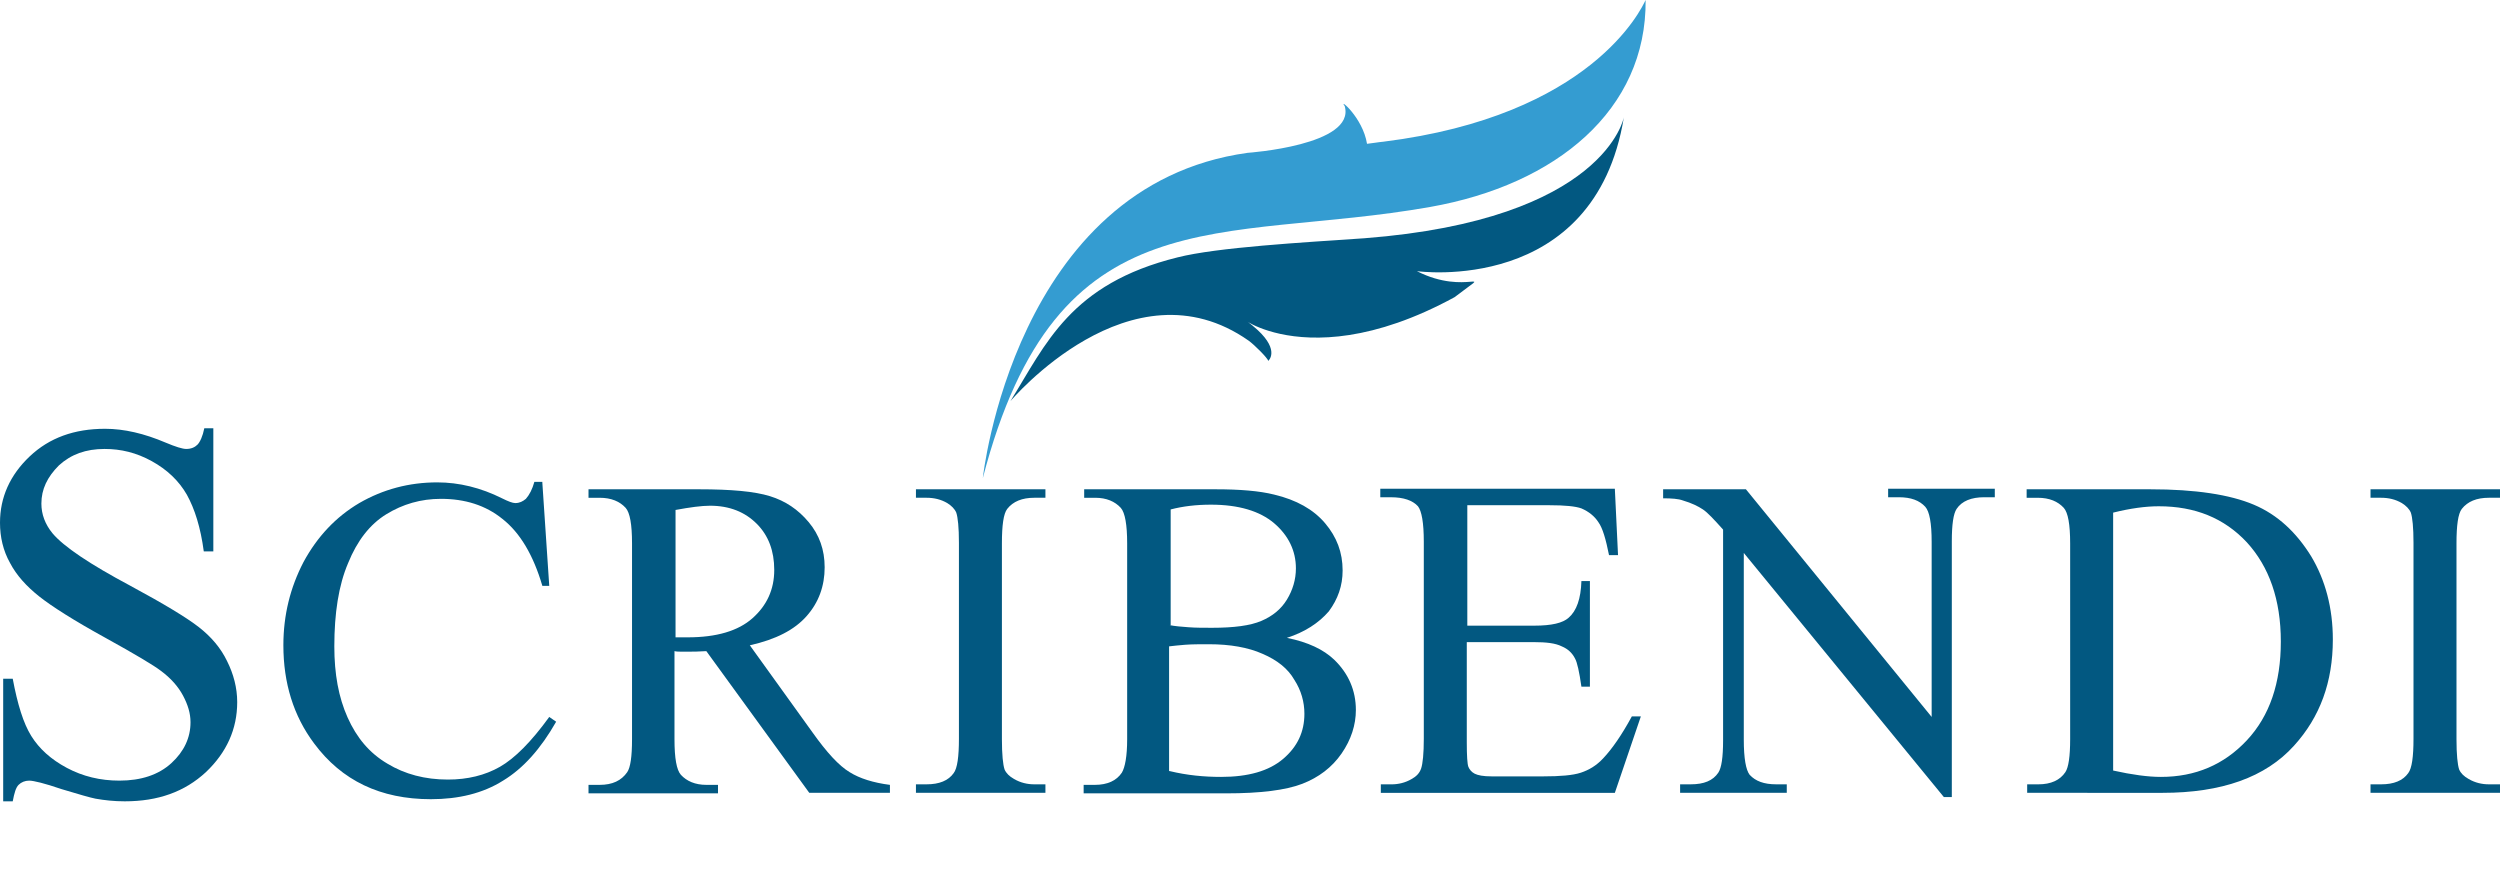
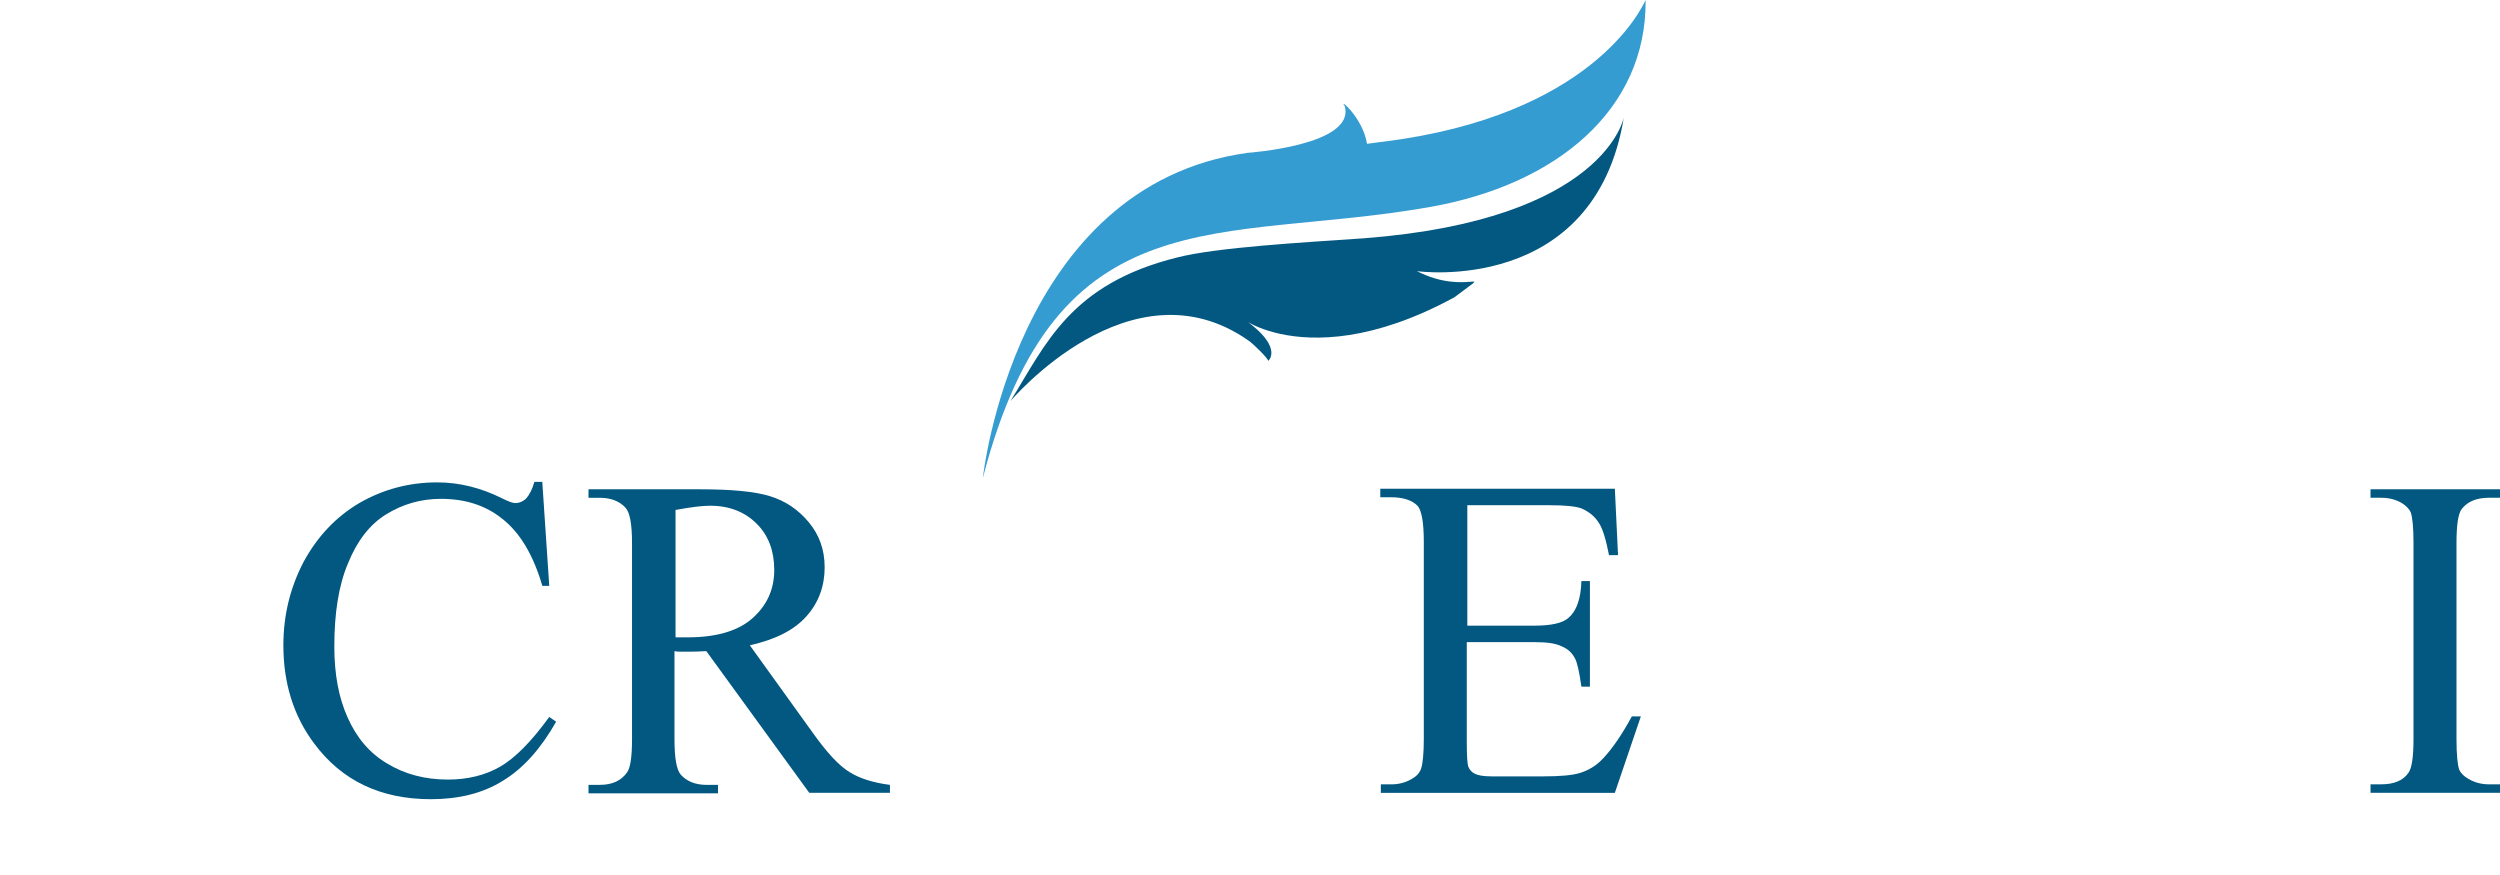
<svg xmlns="http://www.w3.org/2000/svg" version="1.1" id="Layer_1" x="0px" y="0px" width="1000px" height="350px" viewBox="0 0 1000 350" enable-background="new 0 0 1000 350" xml:space="preserve">
  <path fill="#025881" d="M471.026,102.949c-42.879,10.613-52.643,34.601-66.864,57.524c0,0,48.186-57.312,95.309-24.198  c2.335,1.698,7.431,6.794,7.854,8.066c0,0,4.67-4.033-4.245-12.313c-15.496-14.01,13.373,22.502,78.752-13.16  c16.557-12.735,4.882-0.213-15.072-10.401c0,0,71.111,9.978,82.785-61.558c0,0-7.429,40.968-103.799,48.396  C520.91,97.006,486.946,98.917,471.026,102.949z" />
  <path fill="#349CD1" d="M553.387,56.675c-2.335,0.212-4.458,0.638-6.58,0.849c-1.699-10.613-11.676-18.679-8.916-15.07  c4.458,15.707-38.845,18.68-38.845,18.68c-93.398,12.949-105.923,130.121-105.923,130.121  c29.718-114.625,94.885-93.609,178.941-108.469C622.586,73.869,658.672,43.939,658.247,0  C656.55,3.607,636.596,46.273,553.387,56.675z" />
  <g>
-     <path fill="#025881" d="M85.333,171.089v49.459h-3.822c-1.271-9.552-3.607-16.98-6.792-22.713   c-3.184-5.521-7.854-9.978-14.01-13.374c-6.157-3.396-12.312-4.882-18.893-4.882c-7.43,0-13.373,2.123-18.255,6.582   c-4.671,4.668-7.006,9.552-7.006,15.283c0,4.244,1.486,8.276,4.458,11.886c4.458,5.307,14.859,12.311,31.203,21.016   c13.374,7.217,22.503,12.735,27.384,16.556c4.884,3.821,8.703,8.278,11.252,13.586c2.547,5.096,4.032,10.612,4.032,16.345   c0,10.827-4.245,20.165-12.522,28.02c-8.491,7.854-19.105,11.675-32.478,11.675c-4.245,0-8.066-0.426-11.676-1.062   c-2.123-0.425-6.581-1.698-13.584-3.82c-6.793-2.334-11.251-3.396-12.949-3.396s-3.184,0.637-4.245,1.697   c-1.061,1.062-1.698,3.185-2.335,6.58H1.274v-49.035h3.821c1.91,10.189,4.245,17.831,7.43,22.927   c3.184,5.093,7.854,9.338,14.222,12.736c6.368,3.395,13.373,5.095,21.015,5.095c8.703,0,15.707-2.336,20.802-7.007   c5.095-4.67,7.642-10.188,7.642-16.346c0-3.607-1.062-7.004-2.971-10.612c-1.91-3.608-4.883-7.004-8.916-9.978   c-2.76-2.123-10.188-6.579-22.5-13.372c-12.313-6.793-21.016-12.311-26.109-16.345s-9.128-8.491-11.675-13.372   C1.274,220.334,0,214.815,0,209.084c0-10.188,4.033-19.104,11.887-26.533s17.83-11.038,30.143-11.038   c7.642,0,15.708,1.909,24.199,5.519c4.032,1.699,6.792,2.548,8.277,2.548c1.91,0,3.396-0.636,4.458-1.697   c1.063-1.061,2.123-3.396,2.759-6.582h3.609L85.333,171.089L85.333,171.089z" />
    <path fill="#025881" d="M216.941,193.165l2.759,41.181h-2.759c-3.609-12.312-8.916-21.227-15.922-26.747   c-6.792-5.518-15.07-8.064-24.622-8.064c-8.065,0-15.283,2.122-21.864,6.155c-6.58,4.032-11.674,10.613-15.283,19.529   c-3.82,8.915-5.52,20.165-5.52,33.325c0,11.039,1.698,20.377,5.308,28.443c3.608,8.066,8.703,14.224,15.92,18.469   c7.004,4.245,15.071,6.368,24.199,6.368c7.853,0,14.857-1.698,20.802-5.097c5.944-3.395,12.524-9.977,19.741-19.953l2.76,1.911   c-6.156,10.824-13.161,18.68-21.228,23.563c-8.065,5.093-17.83,7.43-28.868,7.43c-20.166,0-35.661-7.43-46.699-22.29   c-8.279-11.039-12.313-24.197-12.313-39.27c0-12.101,2.761-23.139,8.067-33.326c5.52-10.188,12.948-18.042,22.288-23.563   c9.552-5.518,19.954-8.278,31.205-8.278c8.702,0,17.405,2.125,25.896,6.37c2.548,1.272,4.246,1.908,5.308,1.908   c1.698,0,2.972-0.636,4.246-1.696c1.484-1.698,2.547-3.82,3.396-6.793h3.185L216.941,193.165L216.941,193.165z" />
    <path fill="#025881" d="M356.188,317.131h-32.477l-41.18-56.678c-2.972,0.214-5.52,0.214-7.429,0.214c-0.85,0-1.698,0-2.548,0   s-1.91,0-2.76-0.214v35.236c0,7.645,0.85,12.313,2.547,14.224c2.335,2.547,5.73,4.033,10.188,4.033h4.67v3.396h-51.793v-3.396   h4.458c5.094,0,8.703-1.697,11.037-5.096c1.273-1.908,1.911-6.155,1.911-13.16v-78.326c0-7.644-0.85-12.313-2.548-14.224   c-2.335-2.547-5.731-4.032-10.4-4.032h-4.458v-3.396h44.15c12.948,0,22.289,0.848,28.444,2.759   c6.156,1.911,11.251,5.308,15.496,10.402c4.245,5.093,6.368,11.038,6.368,18.042c0,7.43-2.335,14.009-7.219,19.529   c-4.881,5.518-12.311,9.34-22.713,11.674l25.048,34.813c5.732,8.065,10.615,13.372,14.86,15.92   c4.033,2.549,9.552,4.245,16.132,5.096v3.185H356.188L356.188,317.131z M270.007,254.935c1.062,0,2.123,0,2.972,0s1.485,0,2.122,0   c11.464,0,20.166-2.548,25.896-7.643c5.73-5.094,8.703-11.461,8.703-19.315c0-7.643-2.334-13.797-7.004-18.468   c-4.67-4.67-10.826-7.218-18.681-7.218c-3.396,0-8.066,0.637-13.797,1.697v50.945L270.007,254.935L270.007,254.935z" />
-     <path fill="#025881" d="M418.171,313.732v3.397h-51.793v-3.397h4.245c5.094,0,8.703-1.483,10.826-4.456   c1.485-1.911,2.123-6.581,2.123-13.798v-78.329c0-6.153-0.425-10.188-1.062-12.1c-0.637-1.483-1.91-2.759-3.609-3.82   c-2.547-1.485-5.307-2.122-8.277-2.122h-4.245v-3.396h51.793v3.396h-4.458c-4.882,0-8.491,1.486-10.826,4.459   c-1.485,1.908-2.123,6.579-2.123,13.798v78.325c0,6.157,0.425,10.188,1.062,12.101c0.638,1.486,1.912,2.759,3.821,3.82   c2.546,1.485,5.308,2.122,8.065,2.122H418.171z" />
-     <path fill="#025881" d="M514.753,255.146c8.492,1.7,14.646,4.672,18.893,8.704c5.731,5.52,8.703,12.313,8.703,20.165   c0,5.943-1.91,11.889-5.73,17.406c-3.82,5.519-9.127,9.552-15.707,12.1c-6.581,2.548-16.771,3.82-30.354,3.82h-57.102v-3.396h4.458   c5.094,0,8.703-1.696,10.825-4.881c1.273-2.125,2.123-6.582,2.123-13.375v-78.325c0-7.431-0.85-12.313-2.548-14.224   c-2.335-2.547-5.73-4.033-10.188-4.033h-4.457v-3.396h52.431c9.766,0,17.618,0.636,23.563,2.122   c8.915,2.123,15.708,5.943,20.378,11.461c4.67,5.521,7.005,11.677,7.005,18.893c0,6.157-1.91,11.465-5.519,16.346   C527.49,249.204,521.971,252.812,514.753,255.146z M467.843,250.053c2.122,0.423,4.669,0.637,7.641,0.849   c2.761,0.214,5.944,0.214,9.341,0.214c8.703,0,15.283-0.851,19.741-2.763c4.457-1.908,7.854-4.668,10.188-8.489   c2.336-3.82,3.609-8.065,3.609-12.522c0-7.006-2.973-13.16-8.703-18.045c-5.731-4.881-14.224-7.429-25.262-7.429   c-5.941,0-11.248,0.639-16.132,1.911v46.274H467.843L467.843,250.053z M467.843,308.426c7.004,1.699,13.797,2.336,20.59,2.336   c10.826,0,19.104-2.336,24.836-7.218c5.73-4.882,8.49-10.824,8.49-18.043c0-4.67-1.274-9.34-4.033-13.585   c-2.547-4.457-6.793-7.854-12.735-10.402c-5.73-2.545-12.949-3.819-21.439-3.819c-3.607,0-6.793,0-9.552,0.214   c-2.548,0.211-4.67,0.423-6.368,0.636v49.883L467.843,308.426L467.843,308.426z" />
    <path fill="#025881" d="M586.926,202.292v47.974h26.745c7.006,0,11.463-1.062,13.798-3.185c3.186-2.759,4.882-7.642,5.095-14.647   h3.396v42.242h-3.396c-0.849-5.942-1.698-9.764-2.548-11.25c-1.062-2.122-2.759-3.82-5.307-4.882   c-2.548-1.274-6.155-1.697-11.251-1.697h-26.745v40.119c0,5.307,0.213,8.702,0.637,9.763c0.425,1.063,1.273,2.123,2.547,2.761   c1.274,0.638,3.396,1.061,6.793,1.061h20.592c6.793,0,11.887-0.423,15.069-1.482c3.186-1.063,6.155-2.763,8.916-5.731   c3.608-3.823,7.43-9.341,11.462-16.771h3.608l-10.4,30.567h-93.61v-3.396h4.246c2.759,0,5.519-0.638,8.064-2.123   c1.911-1.063,3.184-2.334,3.821-4.245c0.637-1.909,1.062-5.943,1.062-11.886v-78.753c0-7.643-0.849-12.313-2.335-14.222   c-2.123-2.337-5.731-3.609-10.826-3.609h-4.245v-3.396h93.823l1.272,26.535h-3.607c-1.272-6.367-2.548-10.826-4.245-13.16   c-1.485-2.337-3.82-4.246-6.793-5.521c-2.335-0.848-6.58-1.271-12.735-1.271h-32.901L586.926,202.292L586.926,202.292z" />
-     <path fill="#025881" d="M665.677,195.713h32.689l74.295,91.063v-70.049c0-7.432-0.85-12.1-2.548-14.011   c-2.336-2.548-5.731-3.82-10.613-3.82h-4.245V195.5h42.667v3.396h-4.247c-5.094,0-8.914,1.486-11.037,4.671   c-1.272,1.908-1.911,6.154-1.911,12.947v102.313h-3.184l-80.025-97.645v74.721c0,7.43,0.85,12.1,2.335,14.009   c2.335,2.547,5.731,3.82,10.613,3.82h4.245v3.396h-42.666v-3.396h4.246c5.307,0,8.914-1.484,11.037-4.669   c1.272-1.91,1.91-6.156,1.91-12.949v-84.271c-3.607-4.031-6.155-6.793-8.065-8.064c-1.91-1.272-4.458-2.549-8.065-3.609   c-1.698-0.636-4.458-0.848-7.854-0.848v-3.608L665.677,195.713L665.677,195.713z" />
-     <path fill="#025881" d="M810.87,317.131v-3.397h4.457c5.095,0,8.702-1.697,10.825-4.882c1.272-1.911,1.91-6.368,1.91-13.161   v-78.325c0-7.644-0.849-12.313-2.548-14.224c-2.335-2.547-5.73-4.033-10.399-4.033h-4.459v-3.396h49.459   c18.044,0,31.841,2.122,41.394,6.154c9.552,4.034,16.981,11.038,22.925,20.59c5.731,9.552,8.703,20.804,8.703,33.328   c0,16.98-5.095,30.989-15.496,42.453c-11.462,12.734-29.081,18.893-52.643,18.893H810.87L810.87,317.131z M845.257,308.214   c7.642,1.698,14.01,2.548,19.104,2.548c13.798,0,25.26-4.884,34.388-14.646c9.127-9.767,13.585-22.925,13.585-39.482   c0-16.77-4.67-29.931-13.585-39.693c-9.128-9.766-20.803-14.434-35.237-14.434c-5.307,0-11.462,0.848-18.255,2.545V308.214z" />
    <path fill="#025881" d="M1000.001,313.732v3.397h-51.793v-3.397h4.245c5.095,0,8.703-1.483,10.824-4.456   c1.486-1.911,2.123-6.581,2.123-13.798v-78.329c0-6.153-0.424-10.188-1.062-12.1c-0.637-1.483-1.91-2.759-3.606-3.82   c-2.549-1.485-5.308-2.122-8.279-2.122h-4.245v-3.396h51.793v3.396h-4.457c-4.883,0-8.491,1.486-10.825,4.459   c-1.486,1.908-2.124,6.579-2.124,13.798v78.325c0,6.157,0.425,10.188,1.063,12.101c0.637,1.486,1.91,2.759,3.819,3.82   c2.548,1.485,5.308,2.122,8.066,2.122H1000.001z" />
  </g>
</svg>